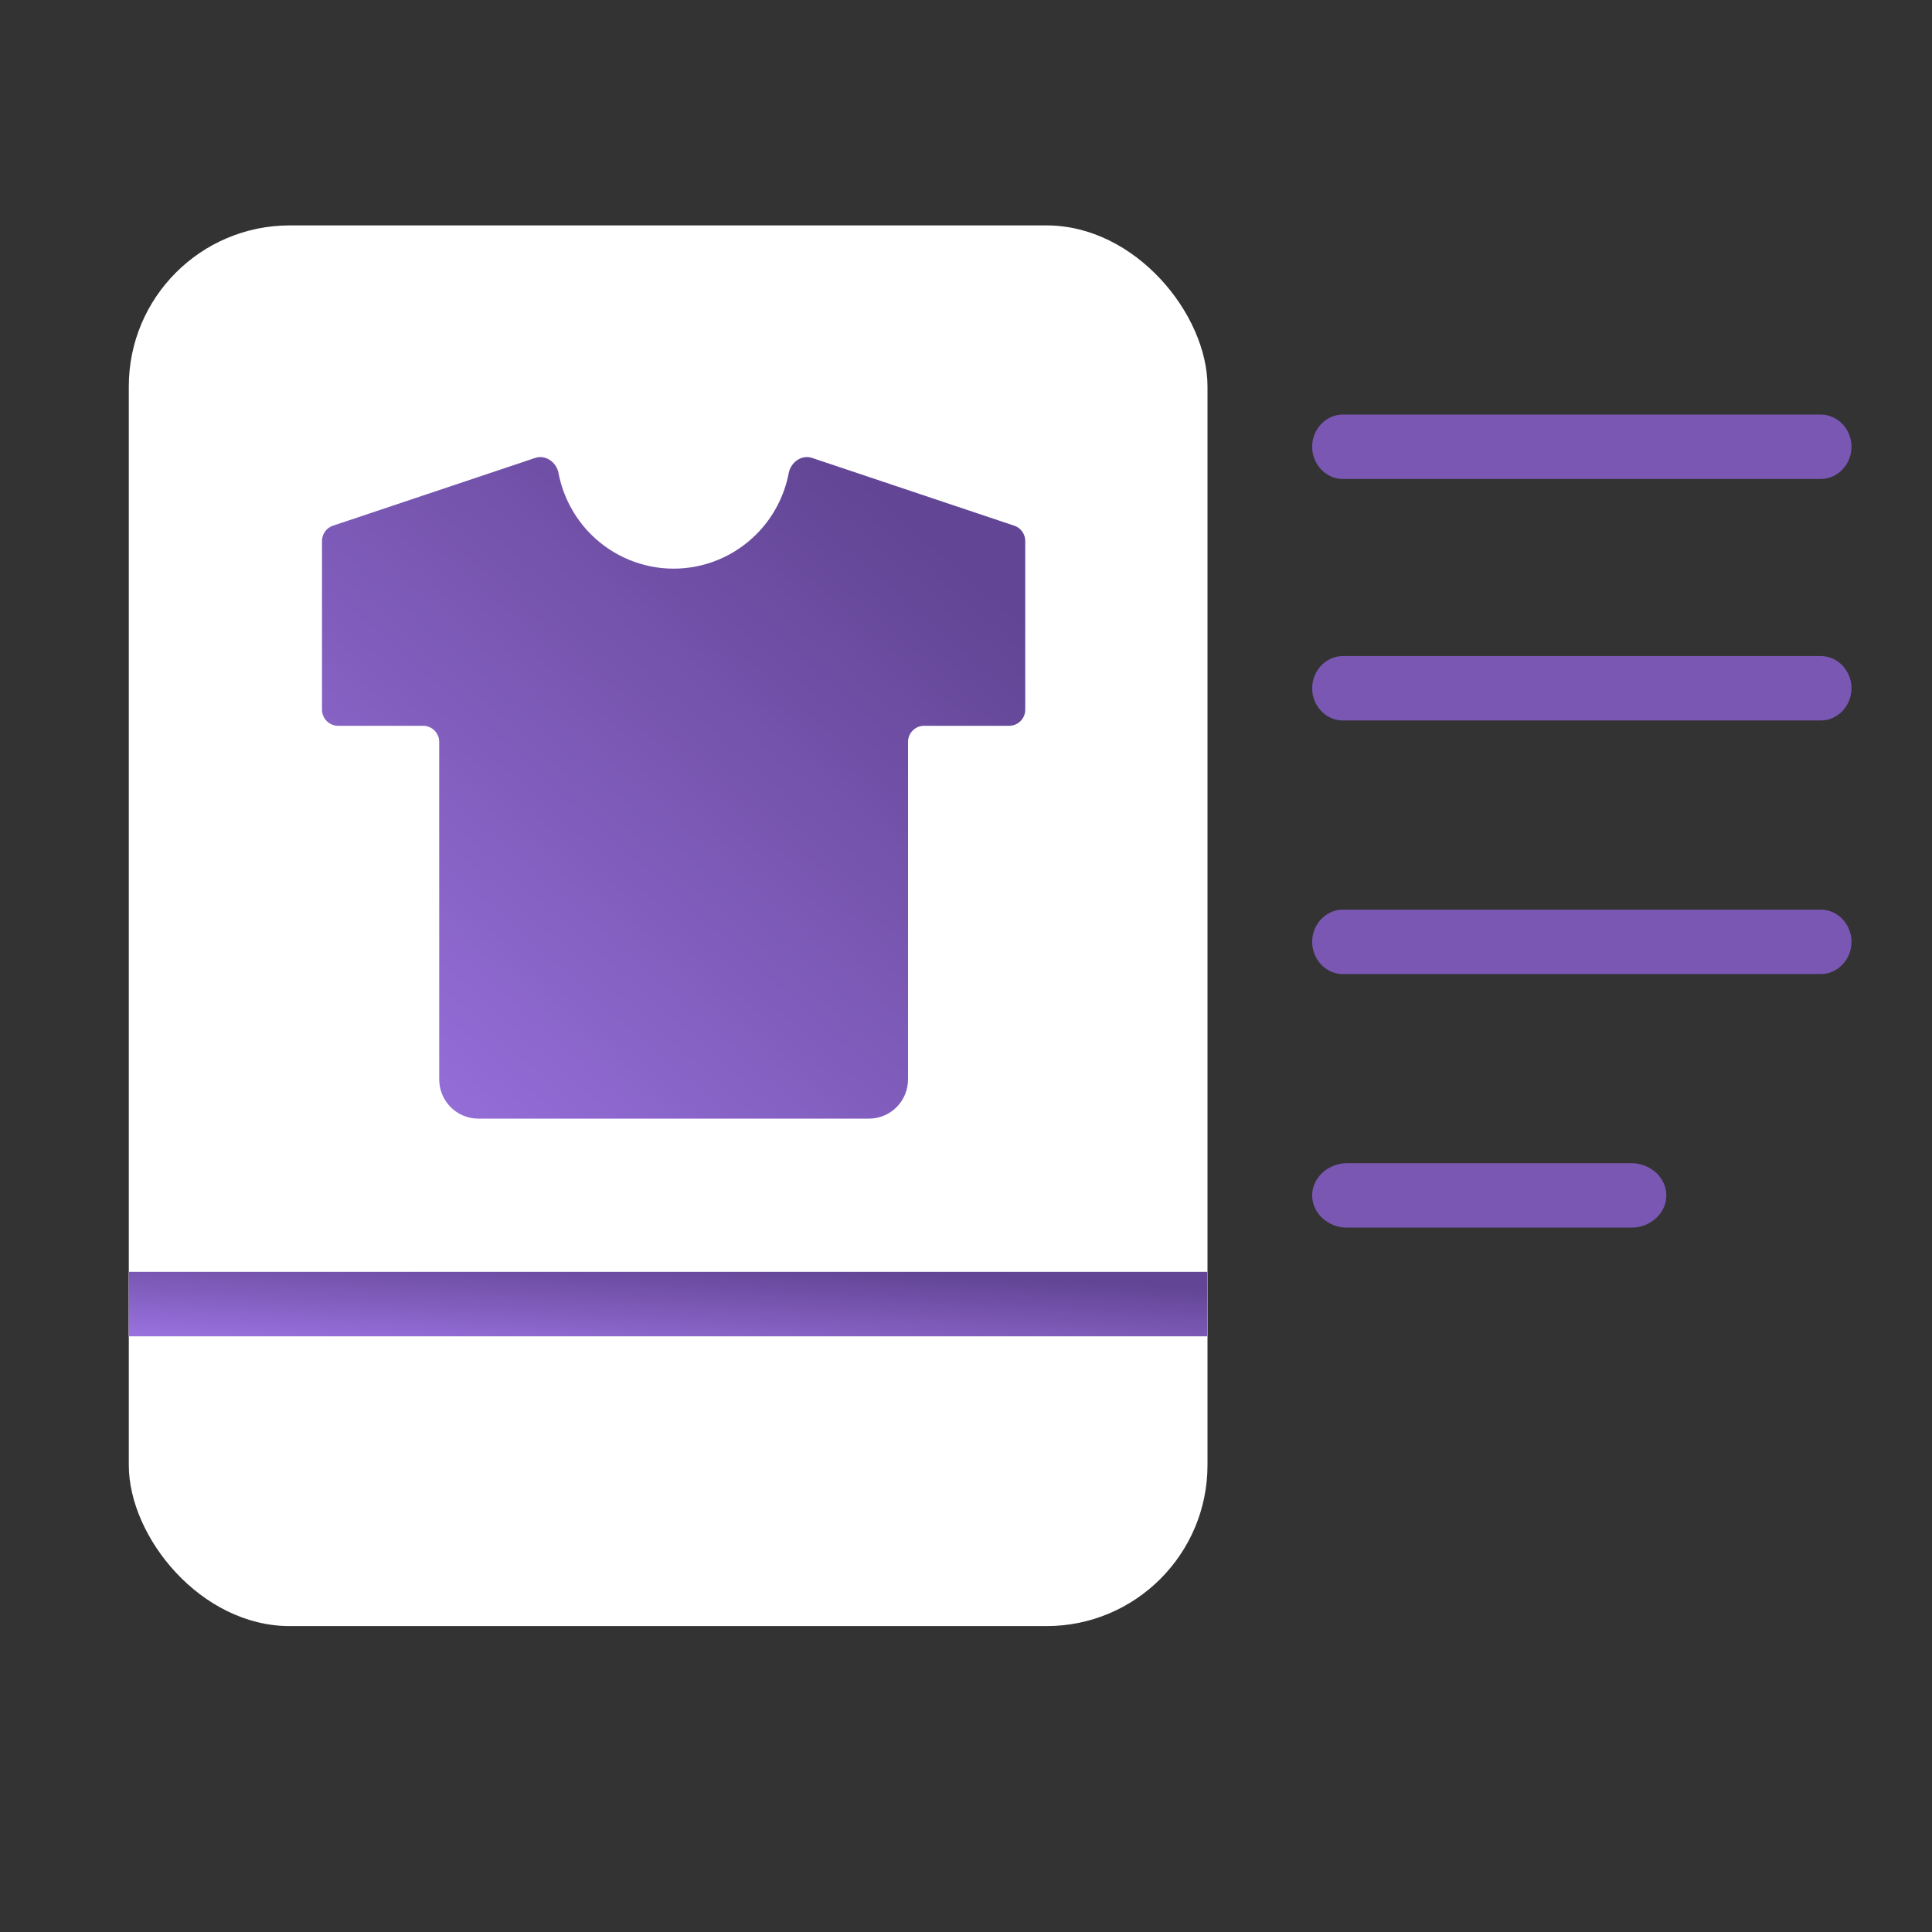
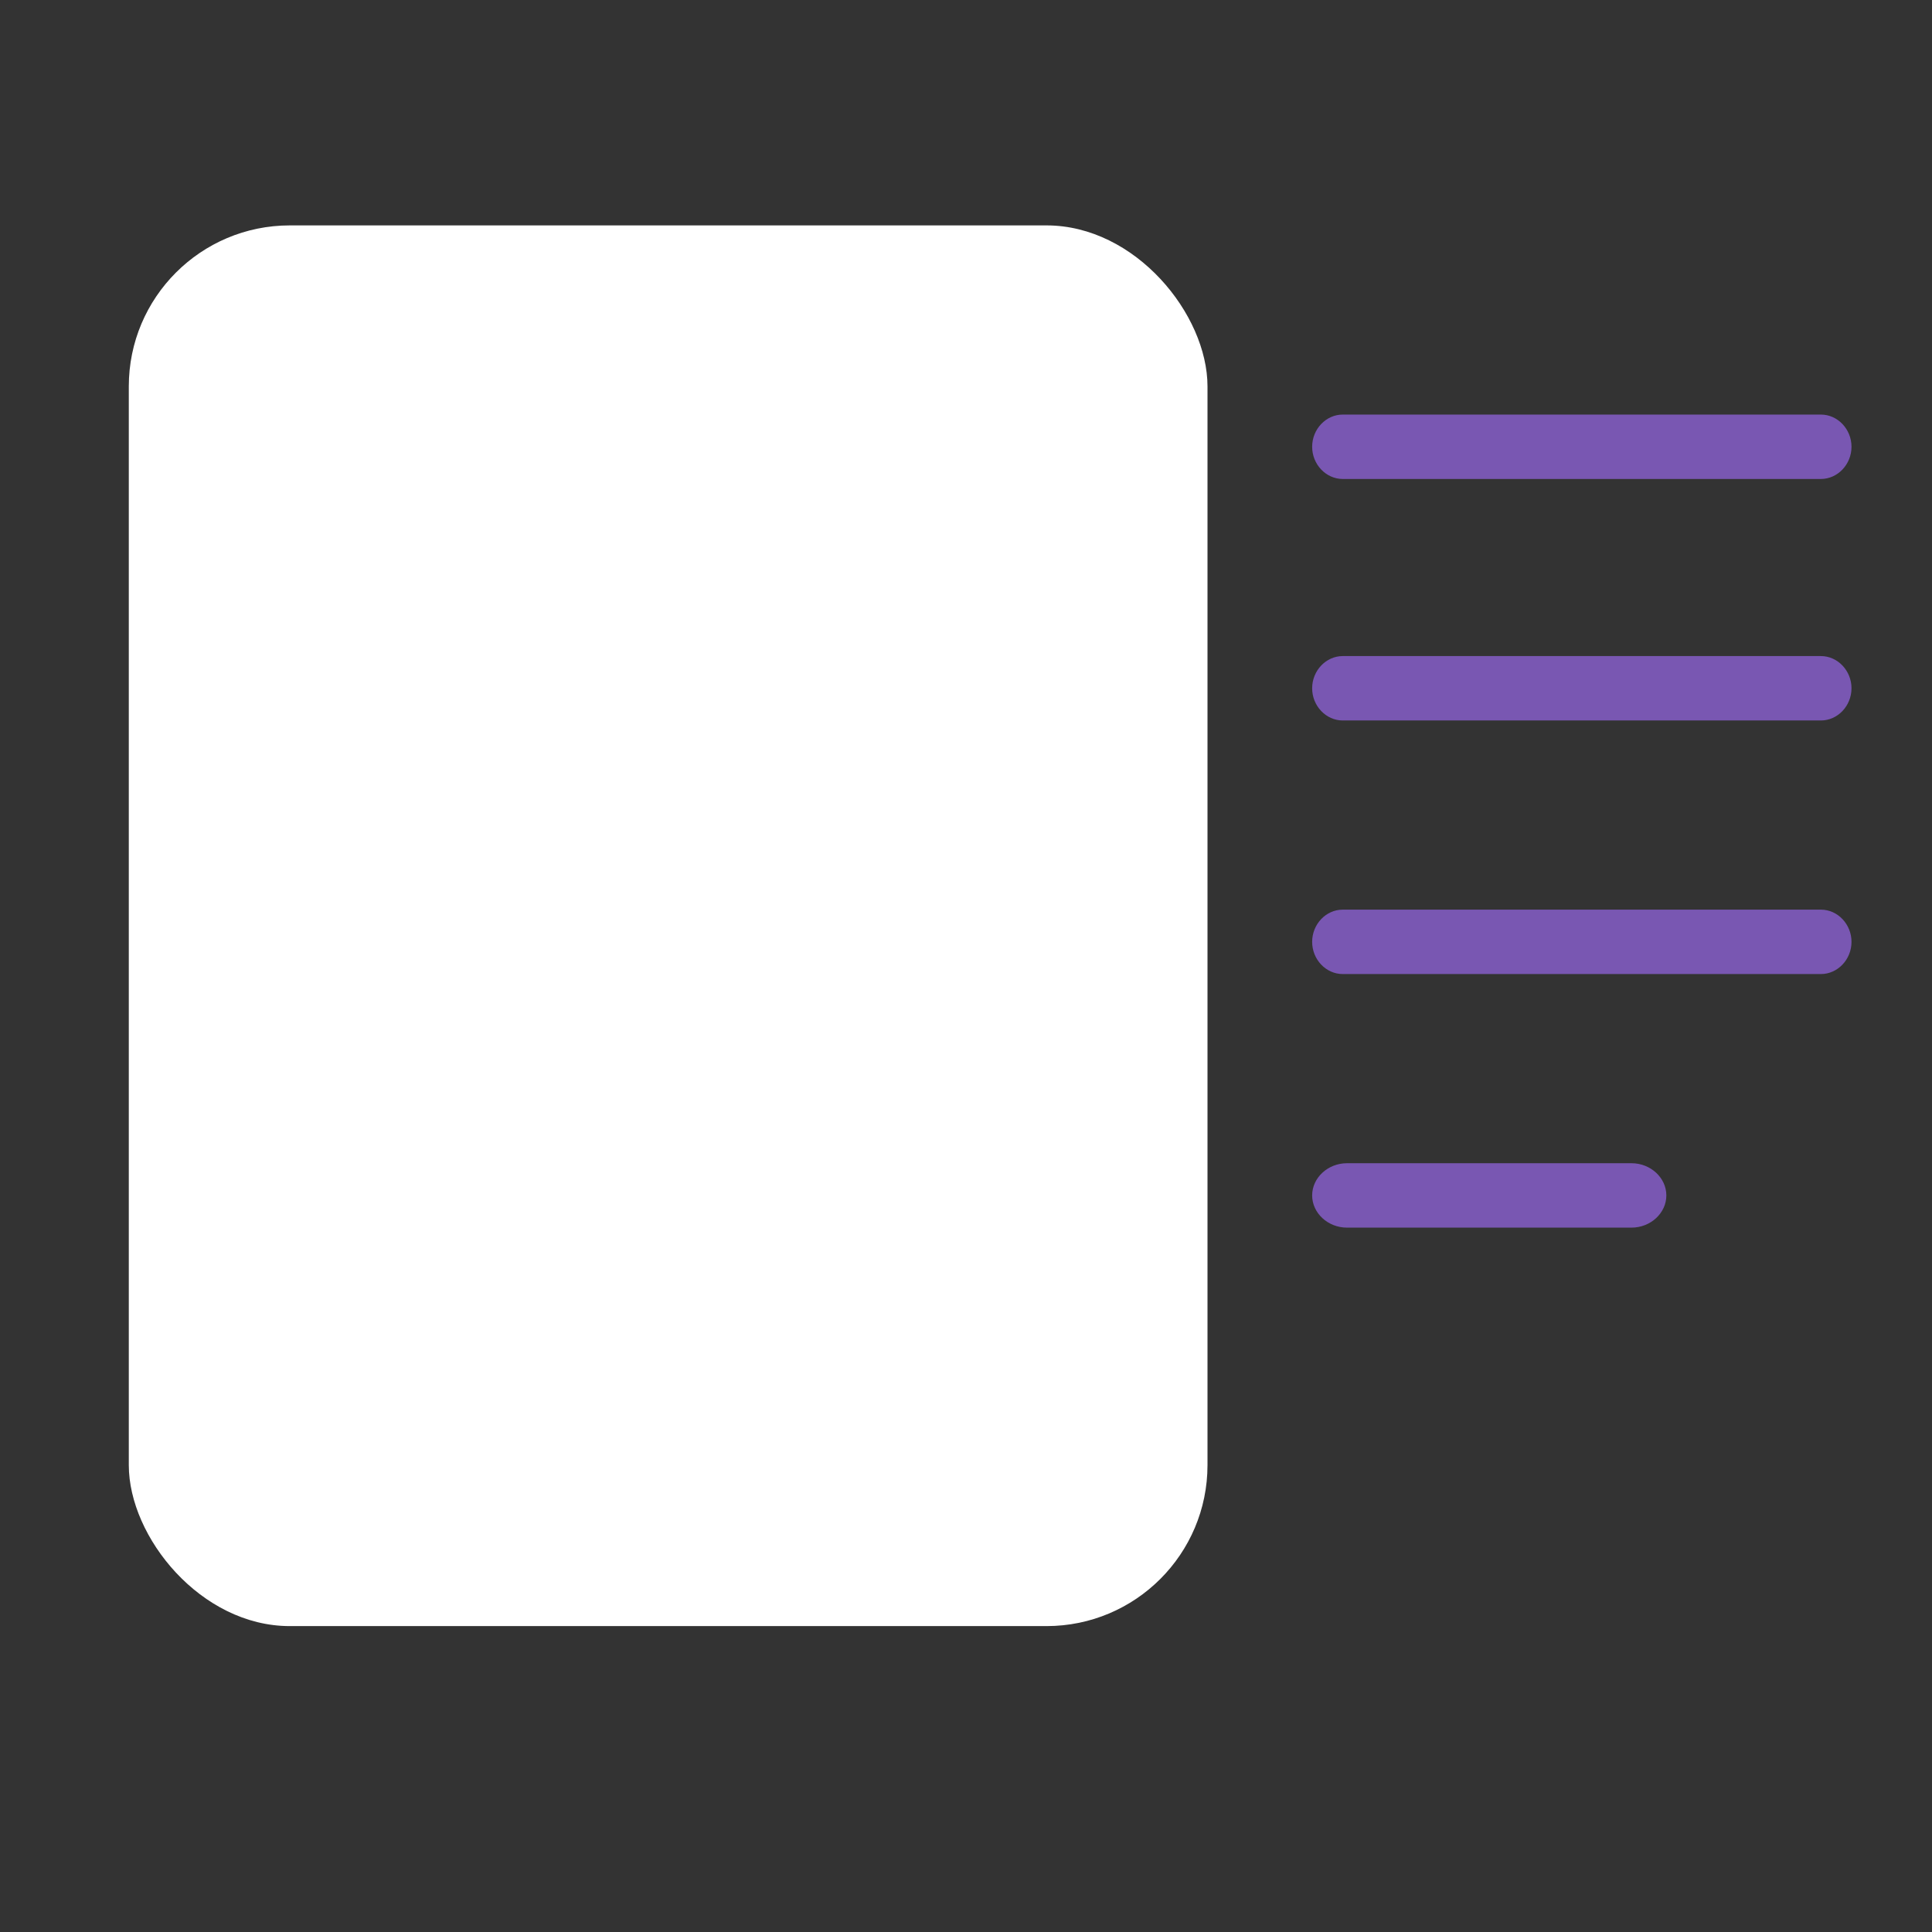
<svg xmlns="http://www.w3.org/2000/svg" width="60" height="60" viewBox="0 0 60 60" fill="none">
  <rect x="0" y="0" width="60" height="60" fill="#333333" stroke="none" />
  <path d="M56.55 22.375H41.7C41.18 22.375 40.75 21.923 40.75 21.375C40.75 20.827 41.18 20.375 41.7 20.375H56.55C57.07 20.375 57.5 20.827 57.5 21.375C57.5 21.923 57.07 22.375 56.55 22.375Z" fill="#7957B2" />
  <path d="M56.55 14.875H41.7C41.18 14.875 40.75 14.423 40.75 13.875C40.75 13.327 41.18 12.875 41.7 12.875H56.55C57.07 12.875 57.5 13.327 57.5 13.875C57.5 14.423 57.07 14.875 56.55 14.875Z" fill="#7957B2" />
  <path d="M56.551 30.25H41.699C41.179 30.25 40.75 29.798 40.75 29.25C40.75 28.702 41.179 28.25 41.699 28.25H56.551C57.071 28.25 57.5 28.702 57.5 29.25C57.5 29.798 57.071 30.25 56.551 30.25Z" fill="#7957B2" />
-   <path d="M50.669 38.125H41.831C41.239 38.125 40.75 37.673 40.75 37.125C40.75 36.577 41.239 36.125 41.831 36.125H50.669C51.261 36.125 51.75 36.577 51.75 37.125C51.75 37.673 51.261 38.125 50.669 38.125Z" fill="#7957B2" />
+   <path d="M50.669 38.125H41.831C41.239 38.125 40.75 37.673 40.75 37.125C40.75 36.577 41.239 36.125 41.831 36.125H50.669C51.261 36.125 51.75 36.577 51.75 37.125C51.75 37.673 51.261 38.125 50.669 38.125" fill="#7957B2" />
  <rect x="4" y="7" width="33.5" height="43.5" rx="5" fill="white" />
-   <path d="M24.495 14.691C24.559 14.355 24.895 14.112 25.219 14.221L31.499 16.326C31.703 16.394 31.84 16.585 31.84 16.8V22.04C31.84 22.316 31.616 22.54 31.34 22.54H28.7C28.424 22.54 28.2 22.764 28.2 23.04V33.52C28.2 33.844 28.072 34.154 27.845 34.383C27.617 34.611 27.308 34.74 26.987 34.74H14.853C14.531 34.74 14.223 34.611 13.995 34.383C13.768 34.154 13.64 33.844 13.64 33.52V23.04C13.64 22.764 13.416 22.54 13.14 22.54H10.5C10.224 22.54 10 22.316 10 22.04V16.8C10 16.585 10.137 16.394 10.341 16.326L16.621 14.221C16.945 14.112 17.281 14.355 17.345 14.691C17.482 15.405 17.828 16.067 18.346 16.588C19.029 17.274 19.955 17.66 20.92 17.66C21.885 17.66 22.811 17.274 23.494 16.588C24.012 16.067 24.358 15.405 24.495 14.691Z" fill="url(#paint0_linear_5126_3537)" />
-   <rect x="4" y="39.5" width="33.5" height="2" fill="#D9D9D9" />
-   <rect x="4" y="39.5" width="33.5" height="2" fill="url(#paint1_linear_5126_3537)" />
  <defs>
    <linearGradient id="paint0_linear_5126_3537" x1="28.291" y1="16.074" x2="11.008" y2="35.631" gradientUnits="userSpaceOnUse">
      <stop stop-color="#624594" />
      <stop offset="1" stop-color="#9A72DF" />
    </linearGradient>
    <linearGradient id="paint1_linear_5126_3537" x1="32.056" y1="39.7" x2="31.87" y2="43.048" gradientUnits="userSpaceOnUse">
      <stop stop-color="#624594" />
      <stop offset="1" stop-color="#9A72DF" />
    </linearGradient>
  </defs>
</svg>